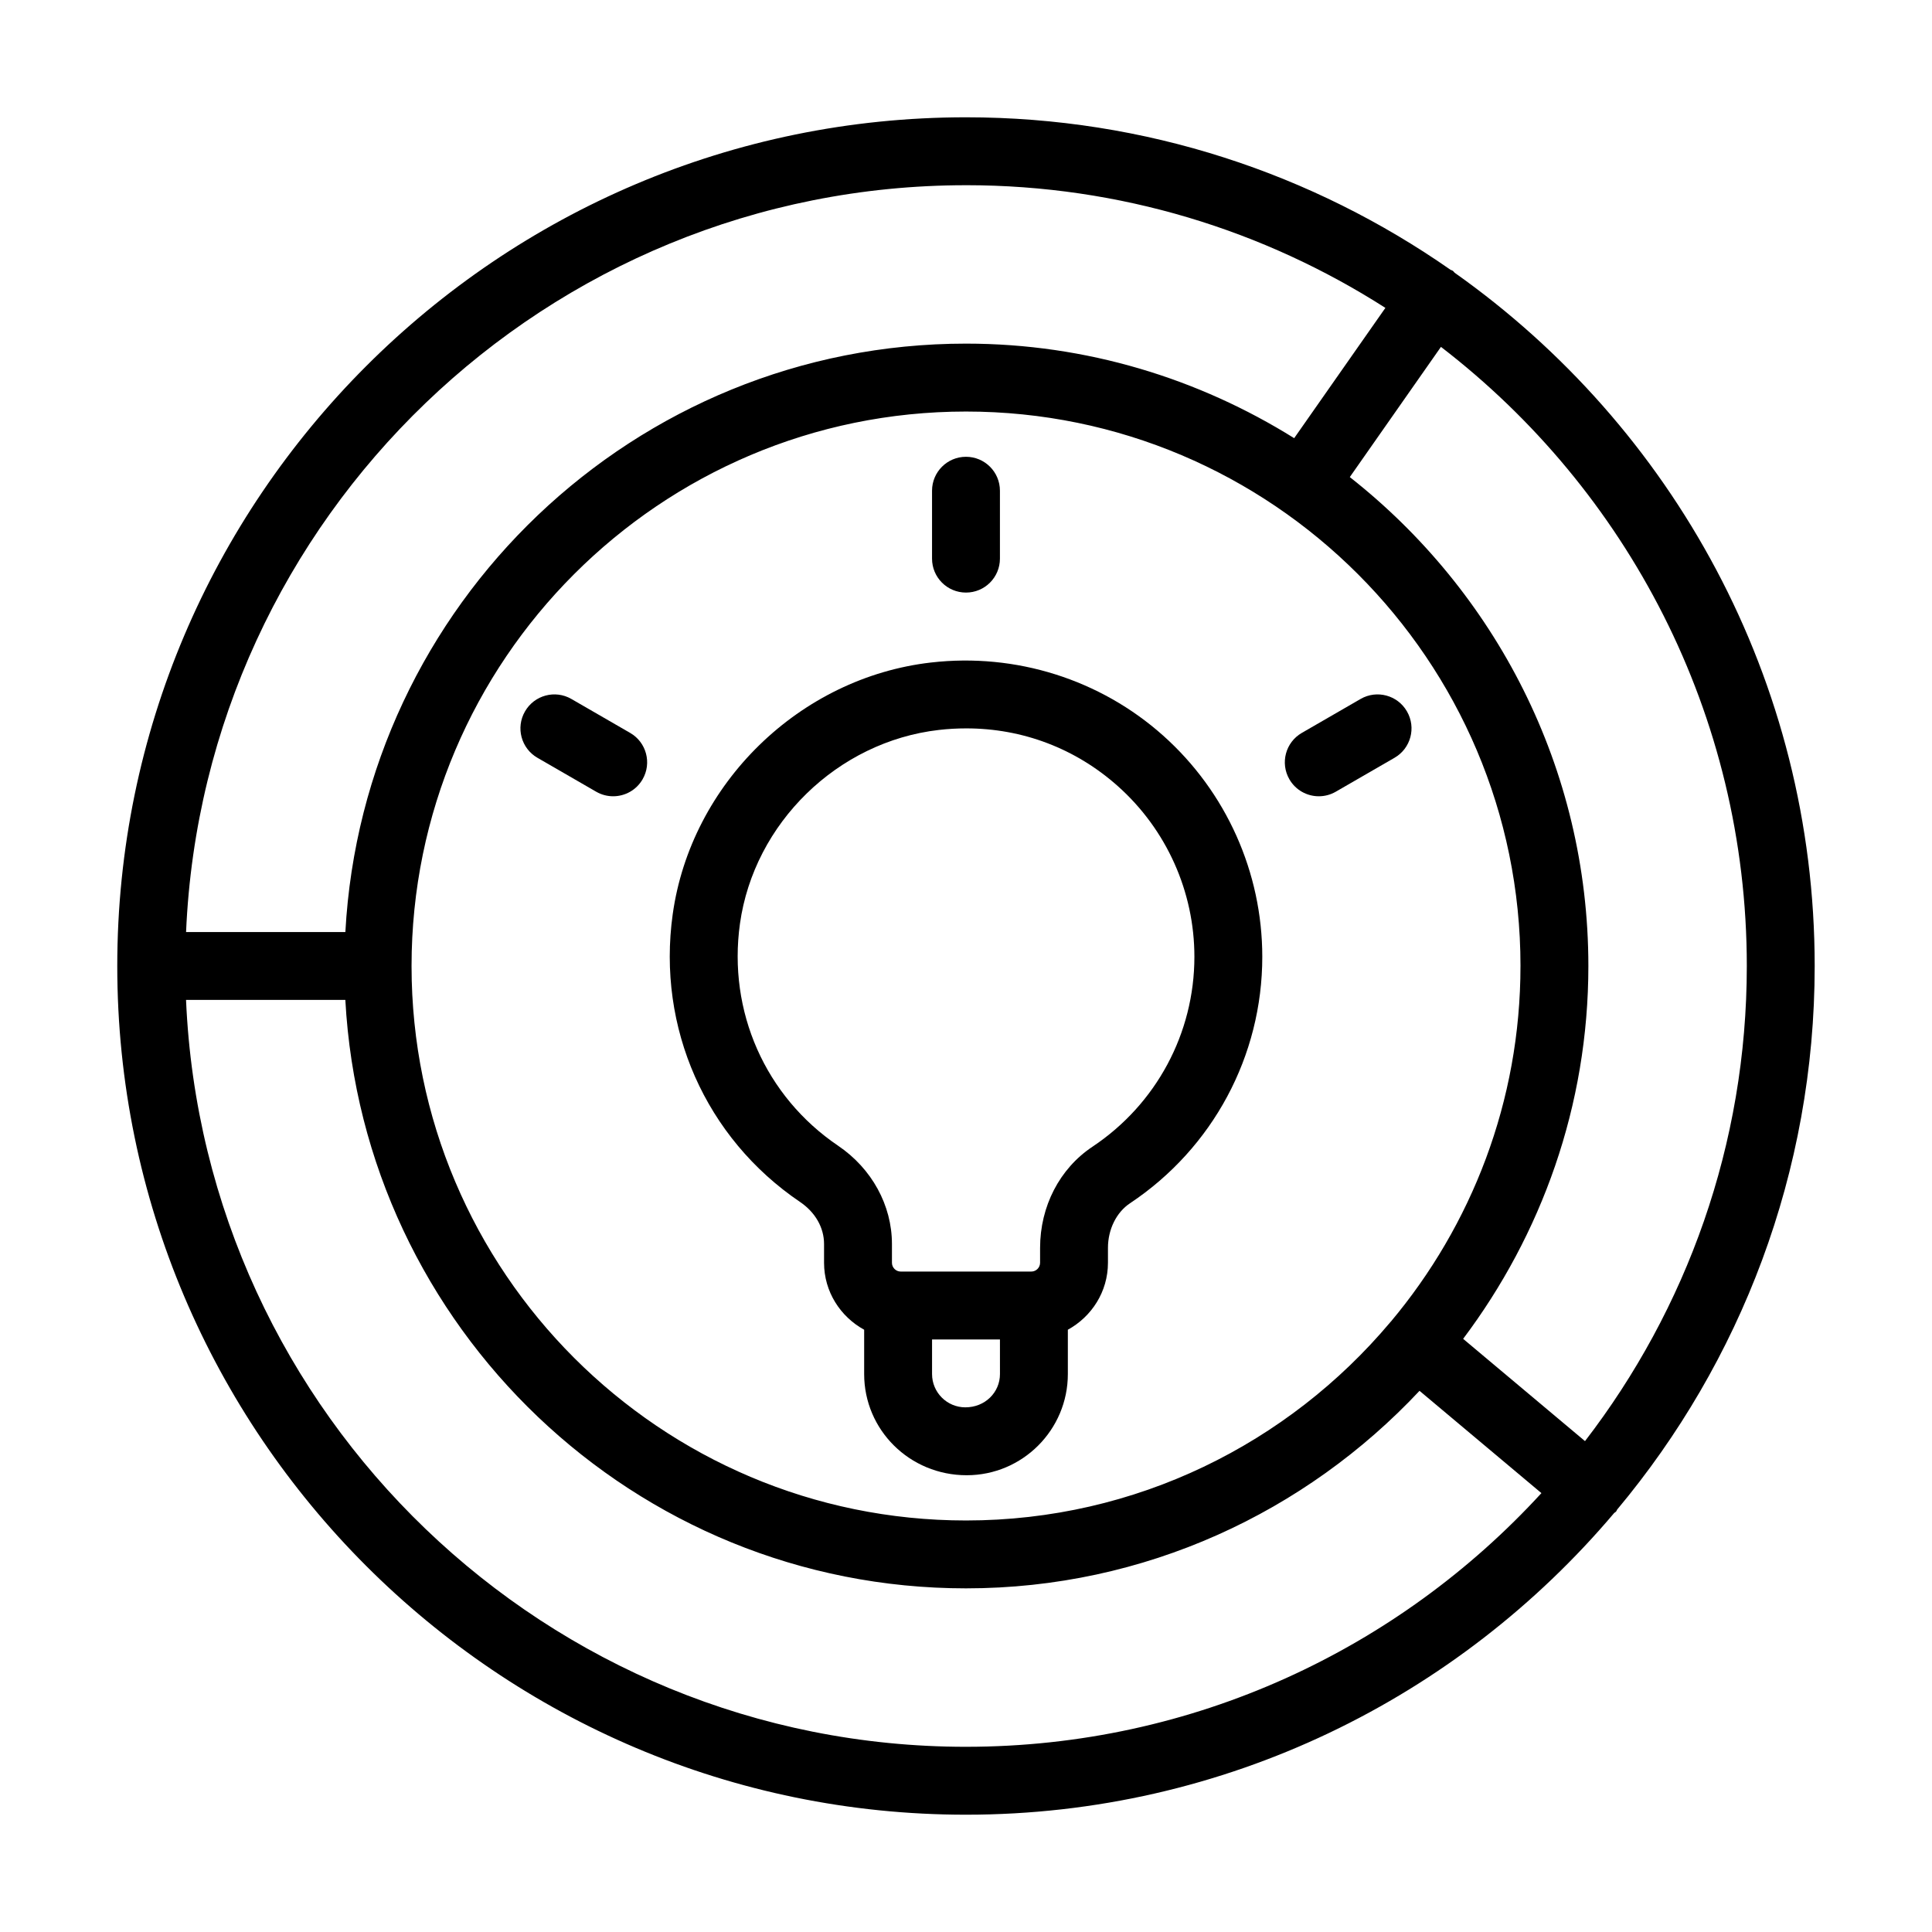
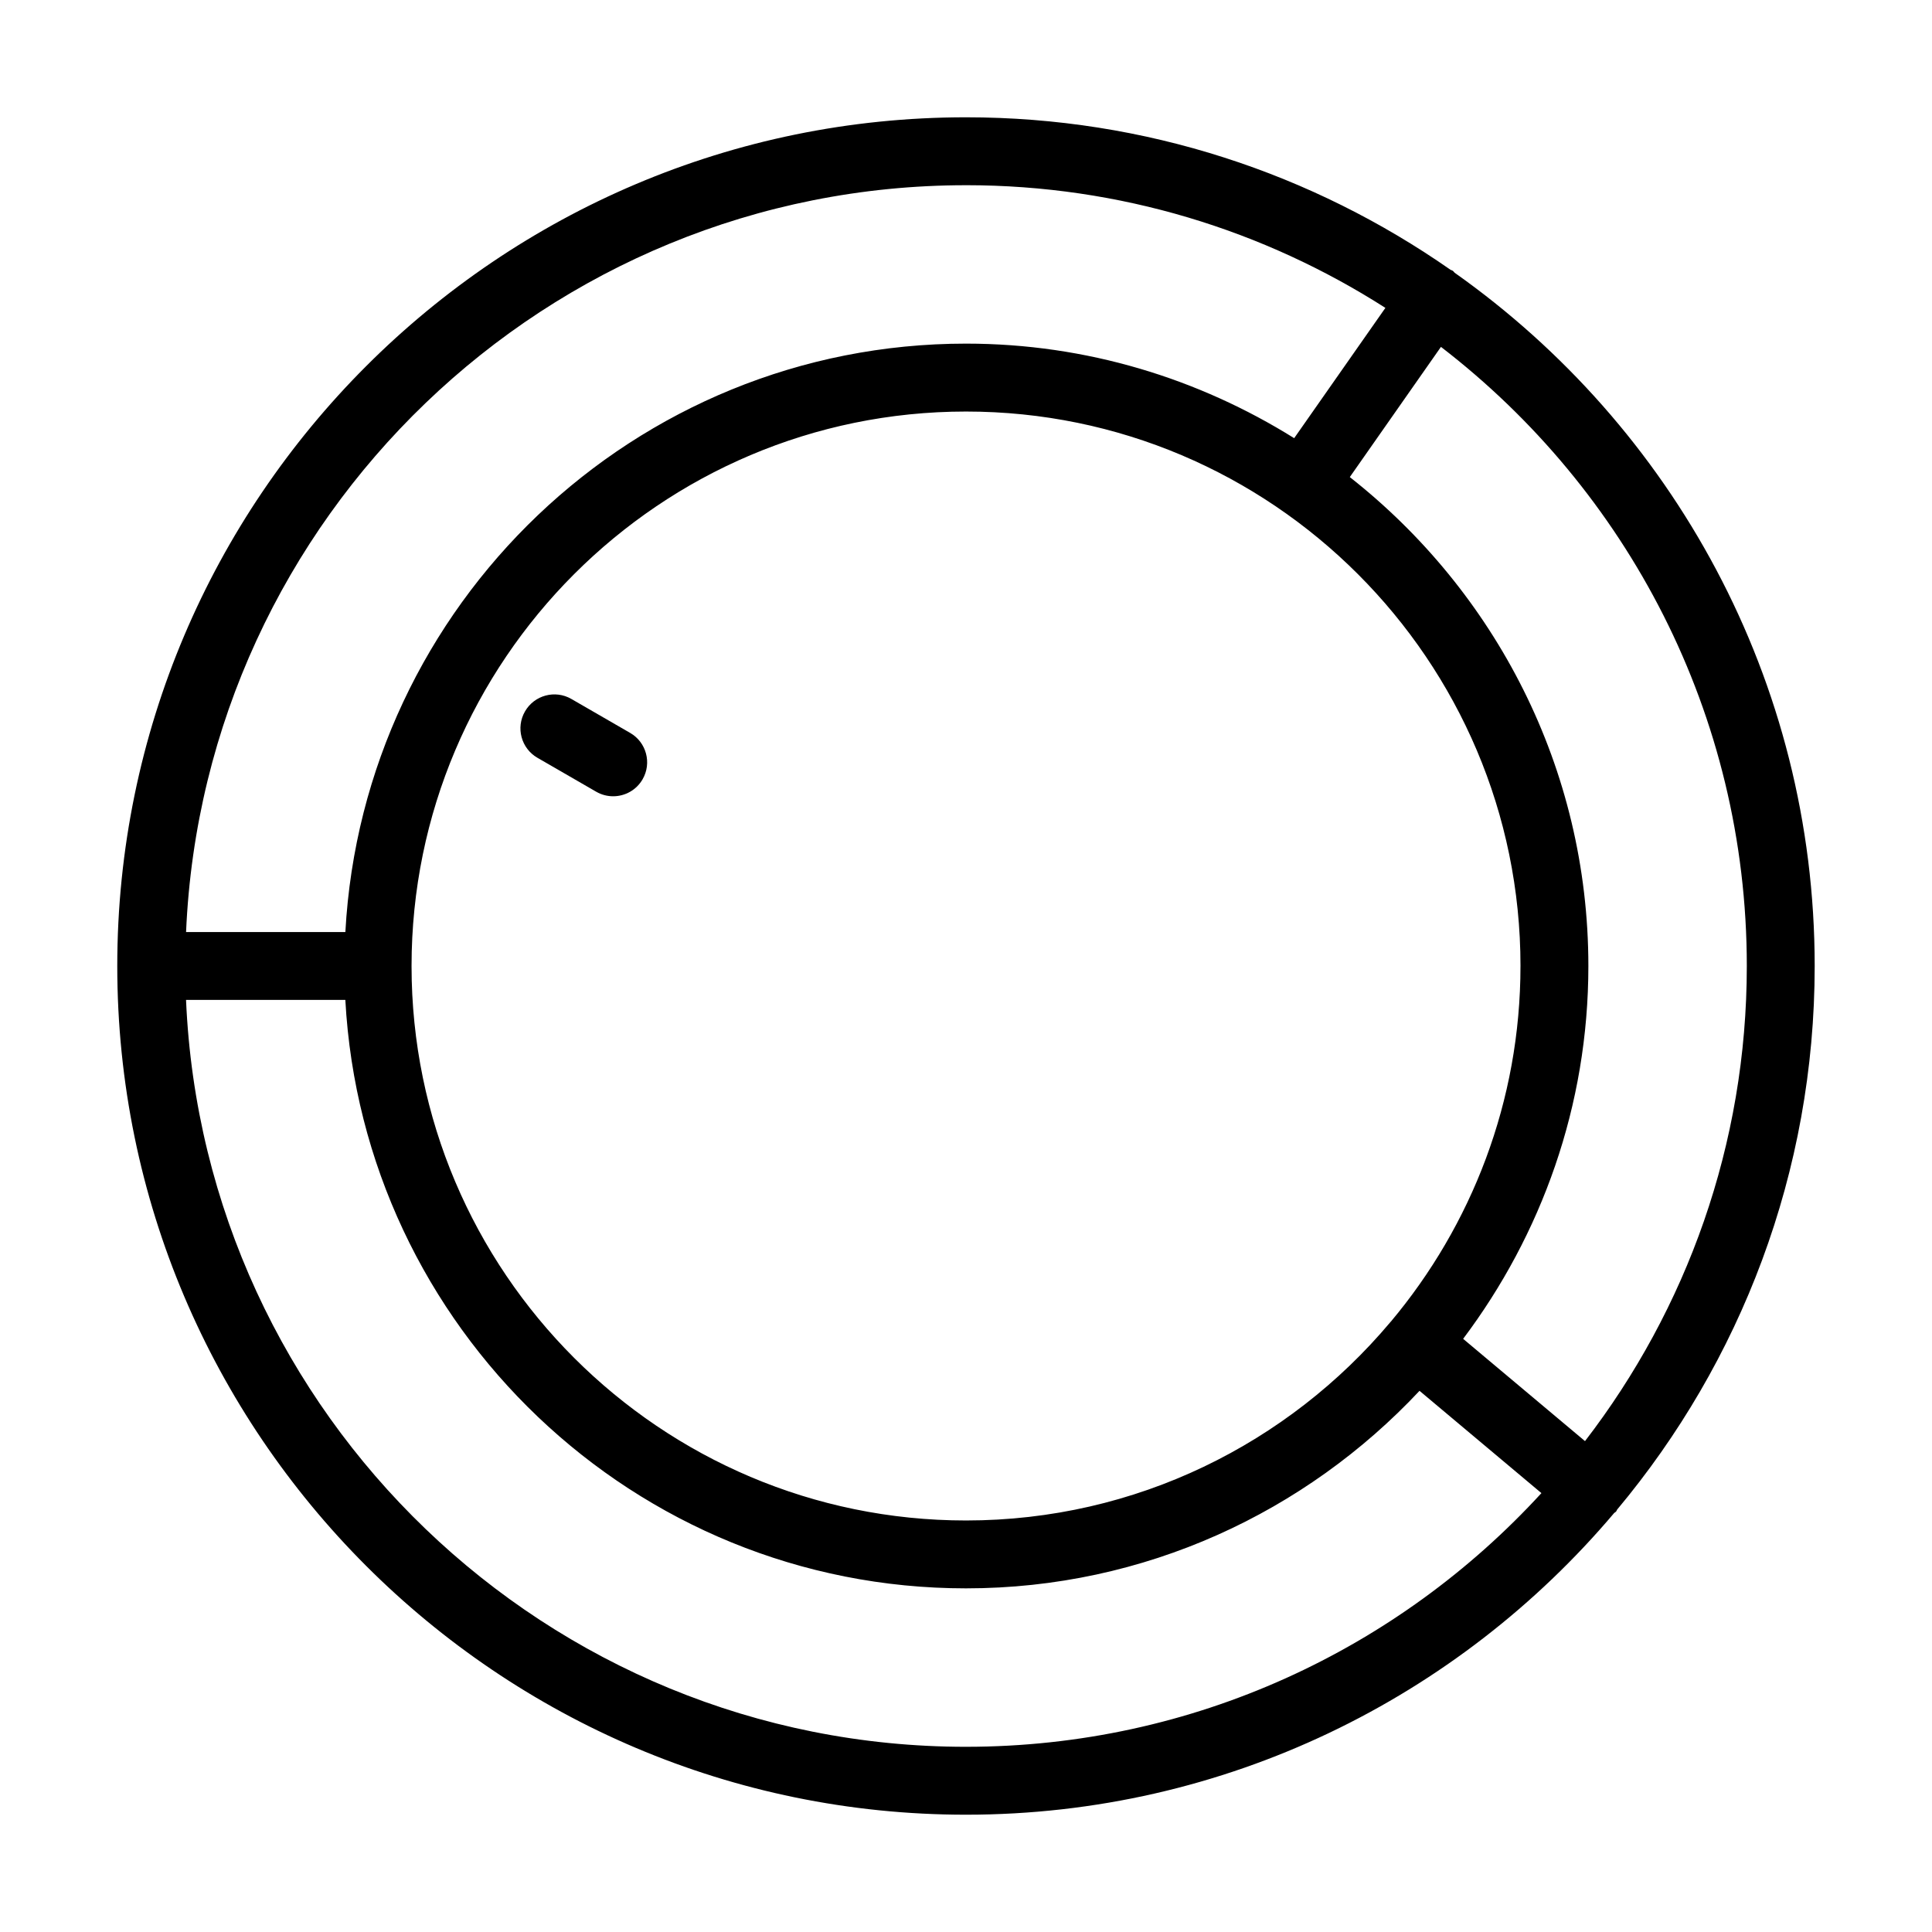
<svg xmlns="http://www.w3.org/2000/svg" fill="#000000" width="800px" height="800px" version="1.1" viewBox="144 144 512 512">
  <g>
    <path d="m529.5 216.28c-0.191-0.156-0.293-0.379-0.5-0.523-0.191-0.133-0.418-0.152-0.613-0.27-36.438-25.43-80.684-40.402-128.39-40.402-124.02 0-224.92 100.9-224.92 224.92s100.89 224.91 224.91 224.91c68.828 0 130.5-31.105 171.79-79.961 0.152-0.156 0.359-0.215 0.504-0.383 0.137-0.16 0.168-0.363 0.289-0.531 32.648-39.051 52.34-89.281 52.34-144.04 0-75.828-37.754-142.96-95.414-183.72zm77.422 183.72c0 47.348-16.02 91.004-42.879 125.91l-32.297-27.105c20.734-27.578 33.188-61.723 33.188-98.805 0-52.559-24.805-99.348-63.223-129.57l24.156-34.504c49.234 37.859 81.055 97.305 81.055 164.08zm-59.98 0c0 35.867-12.957 68.738-34.379 94.277-0.035 0.031-0.078 0.043-0.105 0.078-0.02 0.023-0.023 0.055-0.043 0.078-26.977 32.062-67.336 52.508-112.41 52.508-81.023 0-146.94-65.918-146.94-146.94s65.918-146.94 146.94-146.94c81.02 0 146.94 65.918 146.94 146.94zm-146.94-206.92c40.887 0 79.004 11.969 111.14 32.512l-24.172 34.527c-25.289-15.777-55.031-25.055-86.965-25.055-87.906 0-159.77 69.191-164.48 155.94h-42.215c4.731-109.94 95.609-197.92 206.7-197.92zm0 413.84c-111.09 0-201.96-87.988-206.7-197.93h42.215c4.715 86.746 76.574 155.94 164.48 155.94 47.402 0 90.074-20.219 120.19-52.348l32.305 27.109c-37.855 41.289-92.199 67.227-152.5 67.227z" />
-     <path d="m390.75 319.57c-34.828 3.988-63.637 32.051-68.477 66.727-4.199 30.074 8.723 59.285 33.738 76.227 4.051 2.742 6.371 6.809 6.371 11.148v4.973c0 7.676 4.332 14.293 10.629 17.75v11.746c0 14.781 12.027 26.812 27.168 26.812 14.785 0 26.812-12.031 26.812-26.816v-11.746c6.301-3.457 10.629-10.074 10.629-17.75v-3.945c0-4.894 2.242-9.426 5.852-11.824 21.945-14.609 35.047-39.035 35.047-65.32 0-22.359-9.578-43.727-26.277-58.617-16.676-14.883-39.062-21.949-61.492-19.363zm18.25 188.57c0 4.867-3.953 8.82-9.172 8.82-4.867 0-8.824-3.953-8.824-8.82v-9.172h17.992zm31.266-155.78c12.879 11.484 20.262 27.957 20.262 45.195 0 20.262-10.105 39.078-27.023 50.344-8.688 5.781-13.871 15.797-13.871 26.805v3.945c-0.004 1.281-1.047 2.328-2.332 2.328h-34.598c-1.281 0-2.328-1.047-2.328-2.328v-4.973c0-10.254-5.332-19.996-14.277-26.051-19.285-13.062-29.246-35.609-26.004-58.828 3.734-26.684 25.898-48.277 52.715-51.352 2.441-0.285 4.867-0.414 7.273-0.414 14.898 0 28.957 5.312 40.184 15.328z" />
-     <path d="m391 274.05v17.992c0 4.973 4.023 8.996 8.996 8.996s8.996-4.023 8.996-8.996v-17.992c0-4.973-4.023-8.996-8.996-8.996-4.969 0-8.996 4.023-8.996 8.996z" />
    <path d="m311 338.23-15.578-8.996c-4.297-2.488-9.805-1.02-12.293 3.293-2.488 4.305-1.012 9.805 3.293 12.293l15.578 8.996c1.418 0.816 2.965 1.203 4.492 1.203 3.109 0 6.133-1.609 7.801-4.5 2.488-4.305 1.012-9.805-3.293-12.289z" />
-     <path d="m493.5 355.02c1.527 0 3.074-0.387 4.488-1.203l15.578-8.996c4.305-2.488 5.781-7.984 3.293-12.293-2.488-4.312-8.004-5.781-12.293-3.293l-15.578 8.996c-4.301 2.484-5.773 7.984-3.289 12.289 1.668 2.891 4.691 4.5 7.801 4.5z" />
  </g>
</svg>